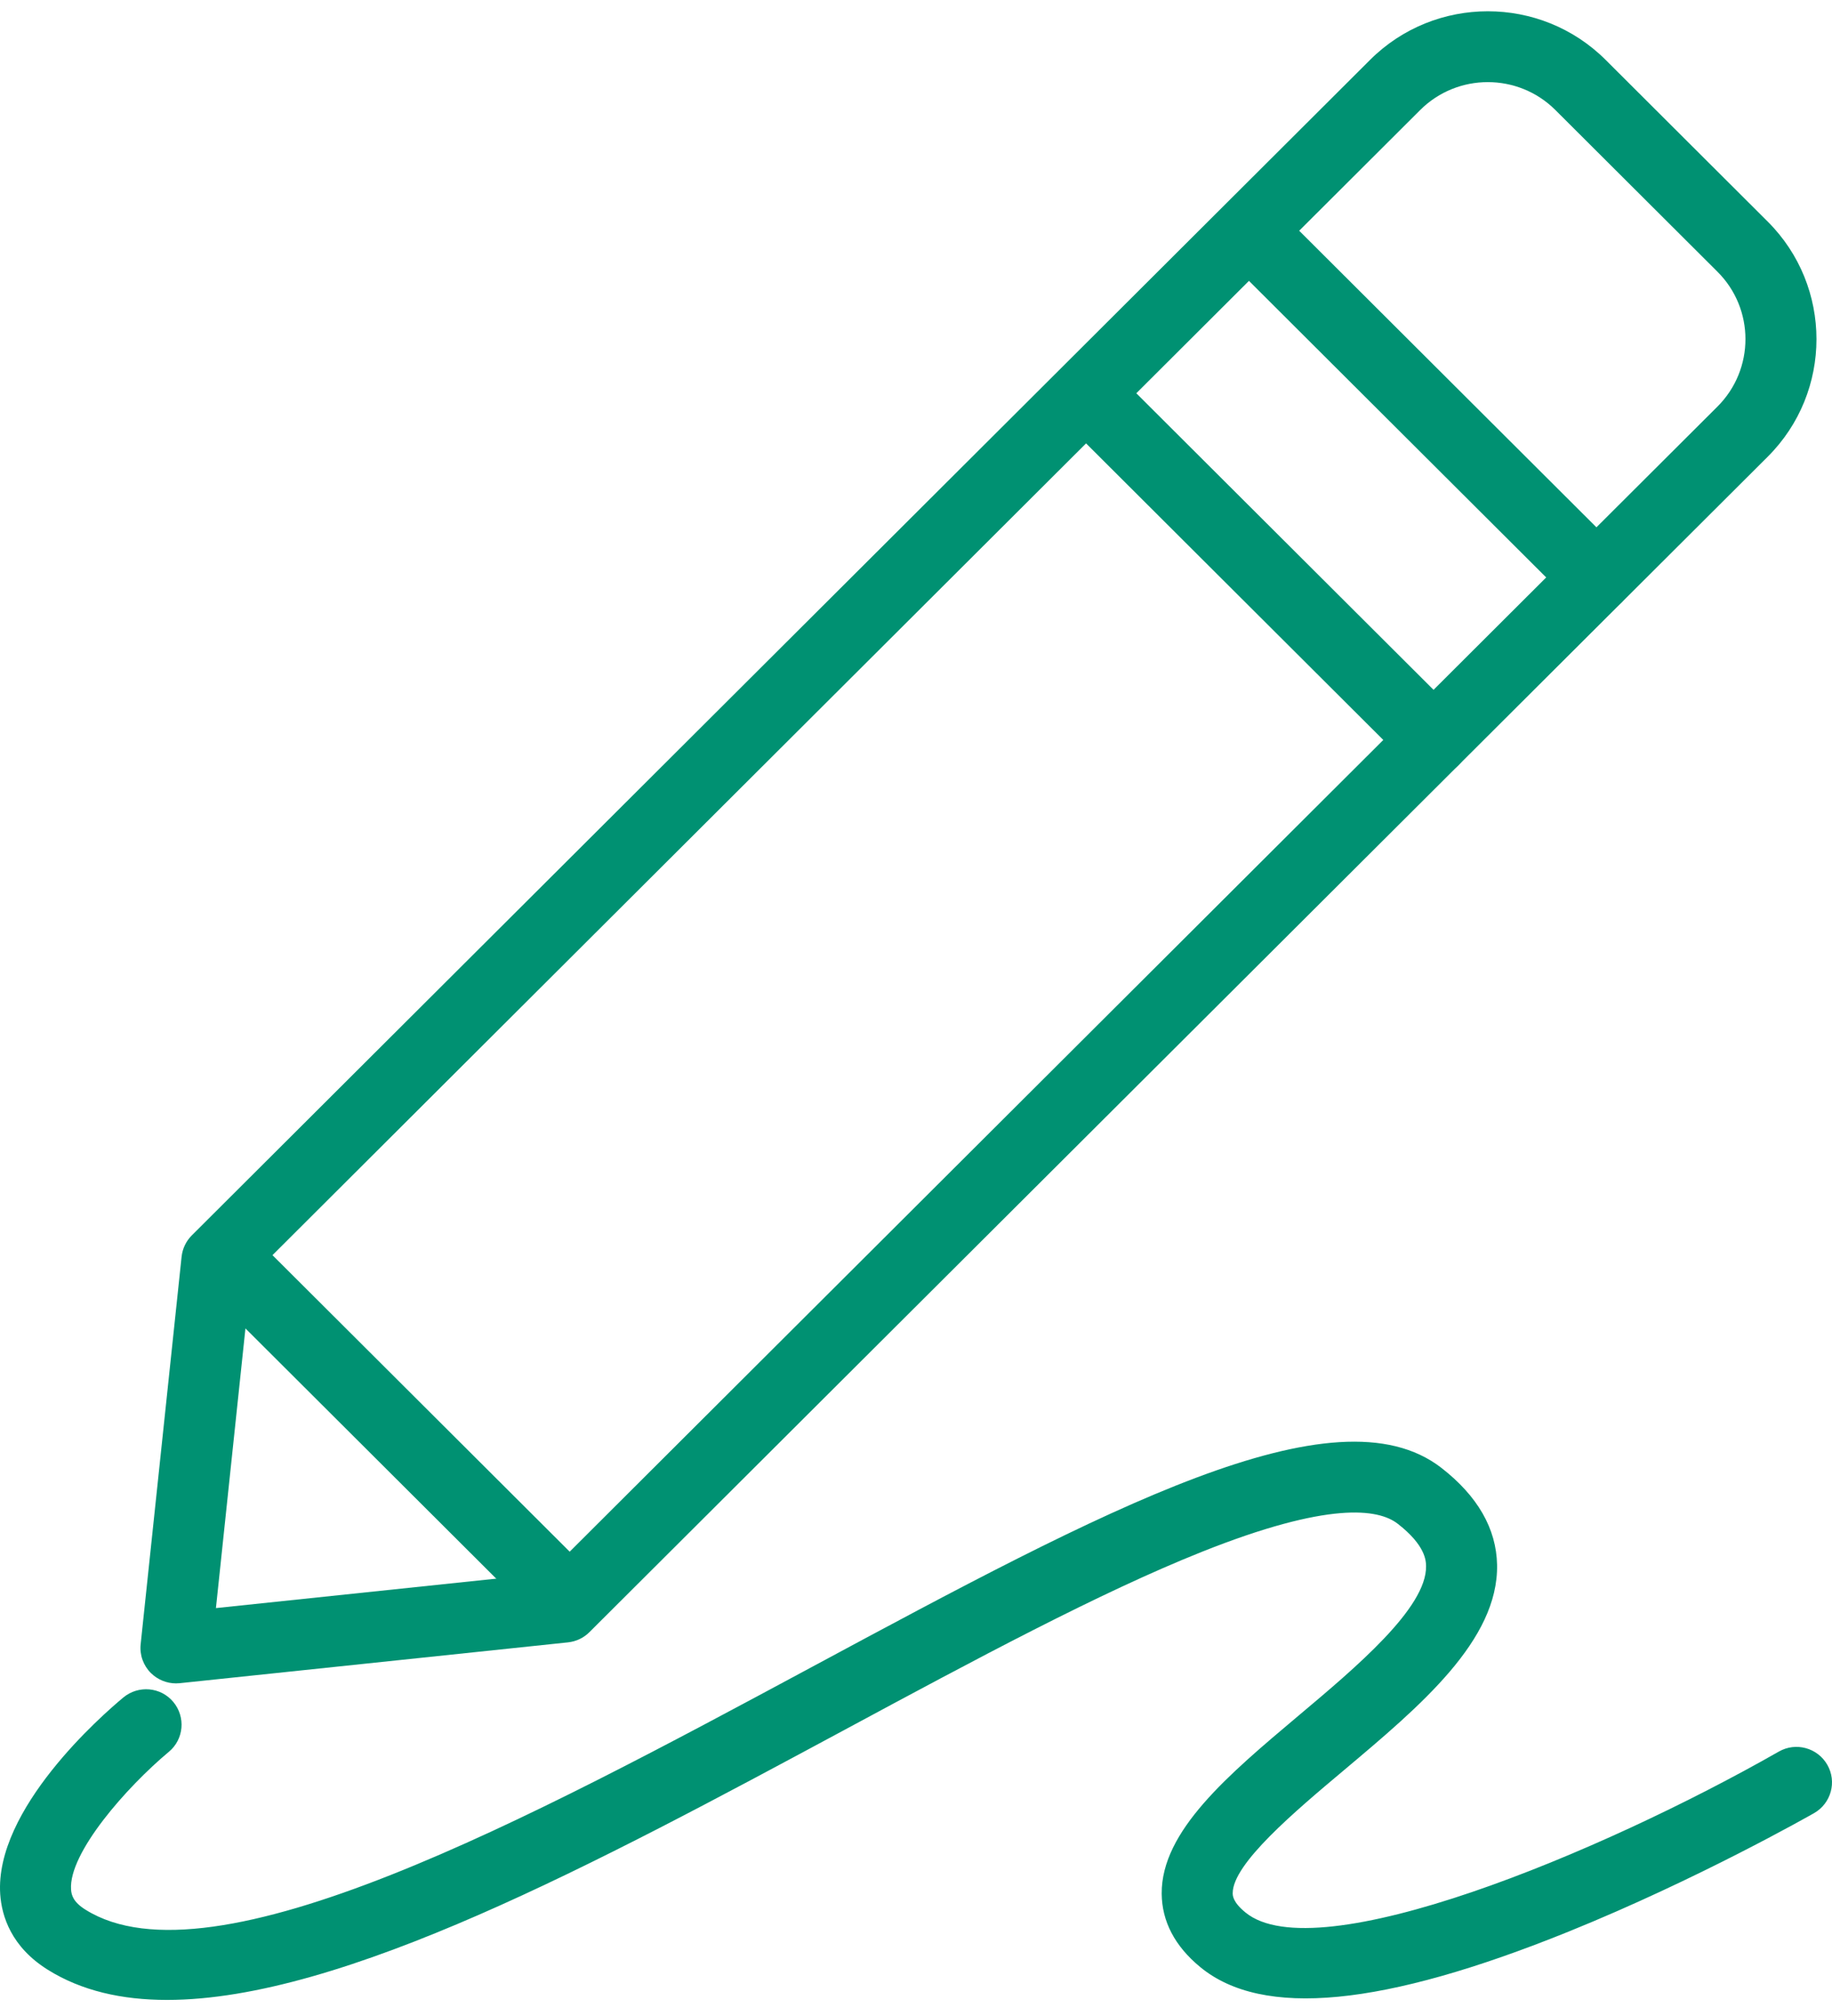
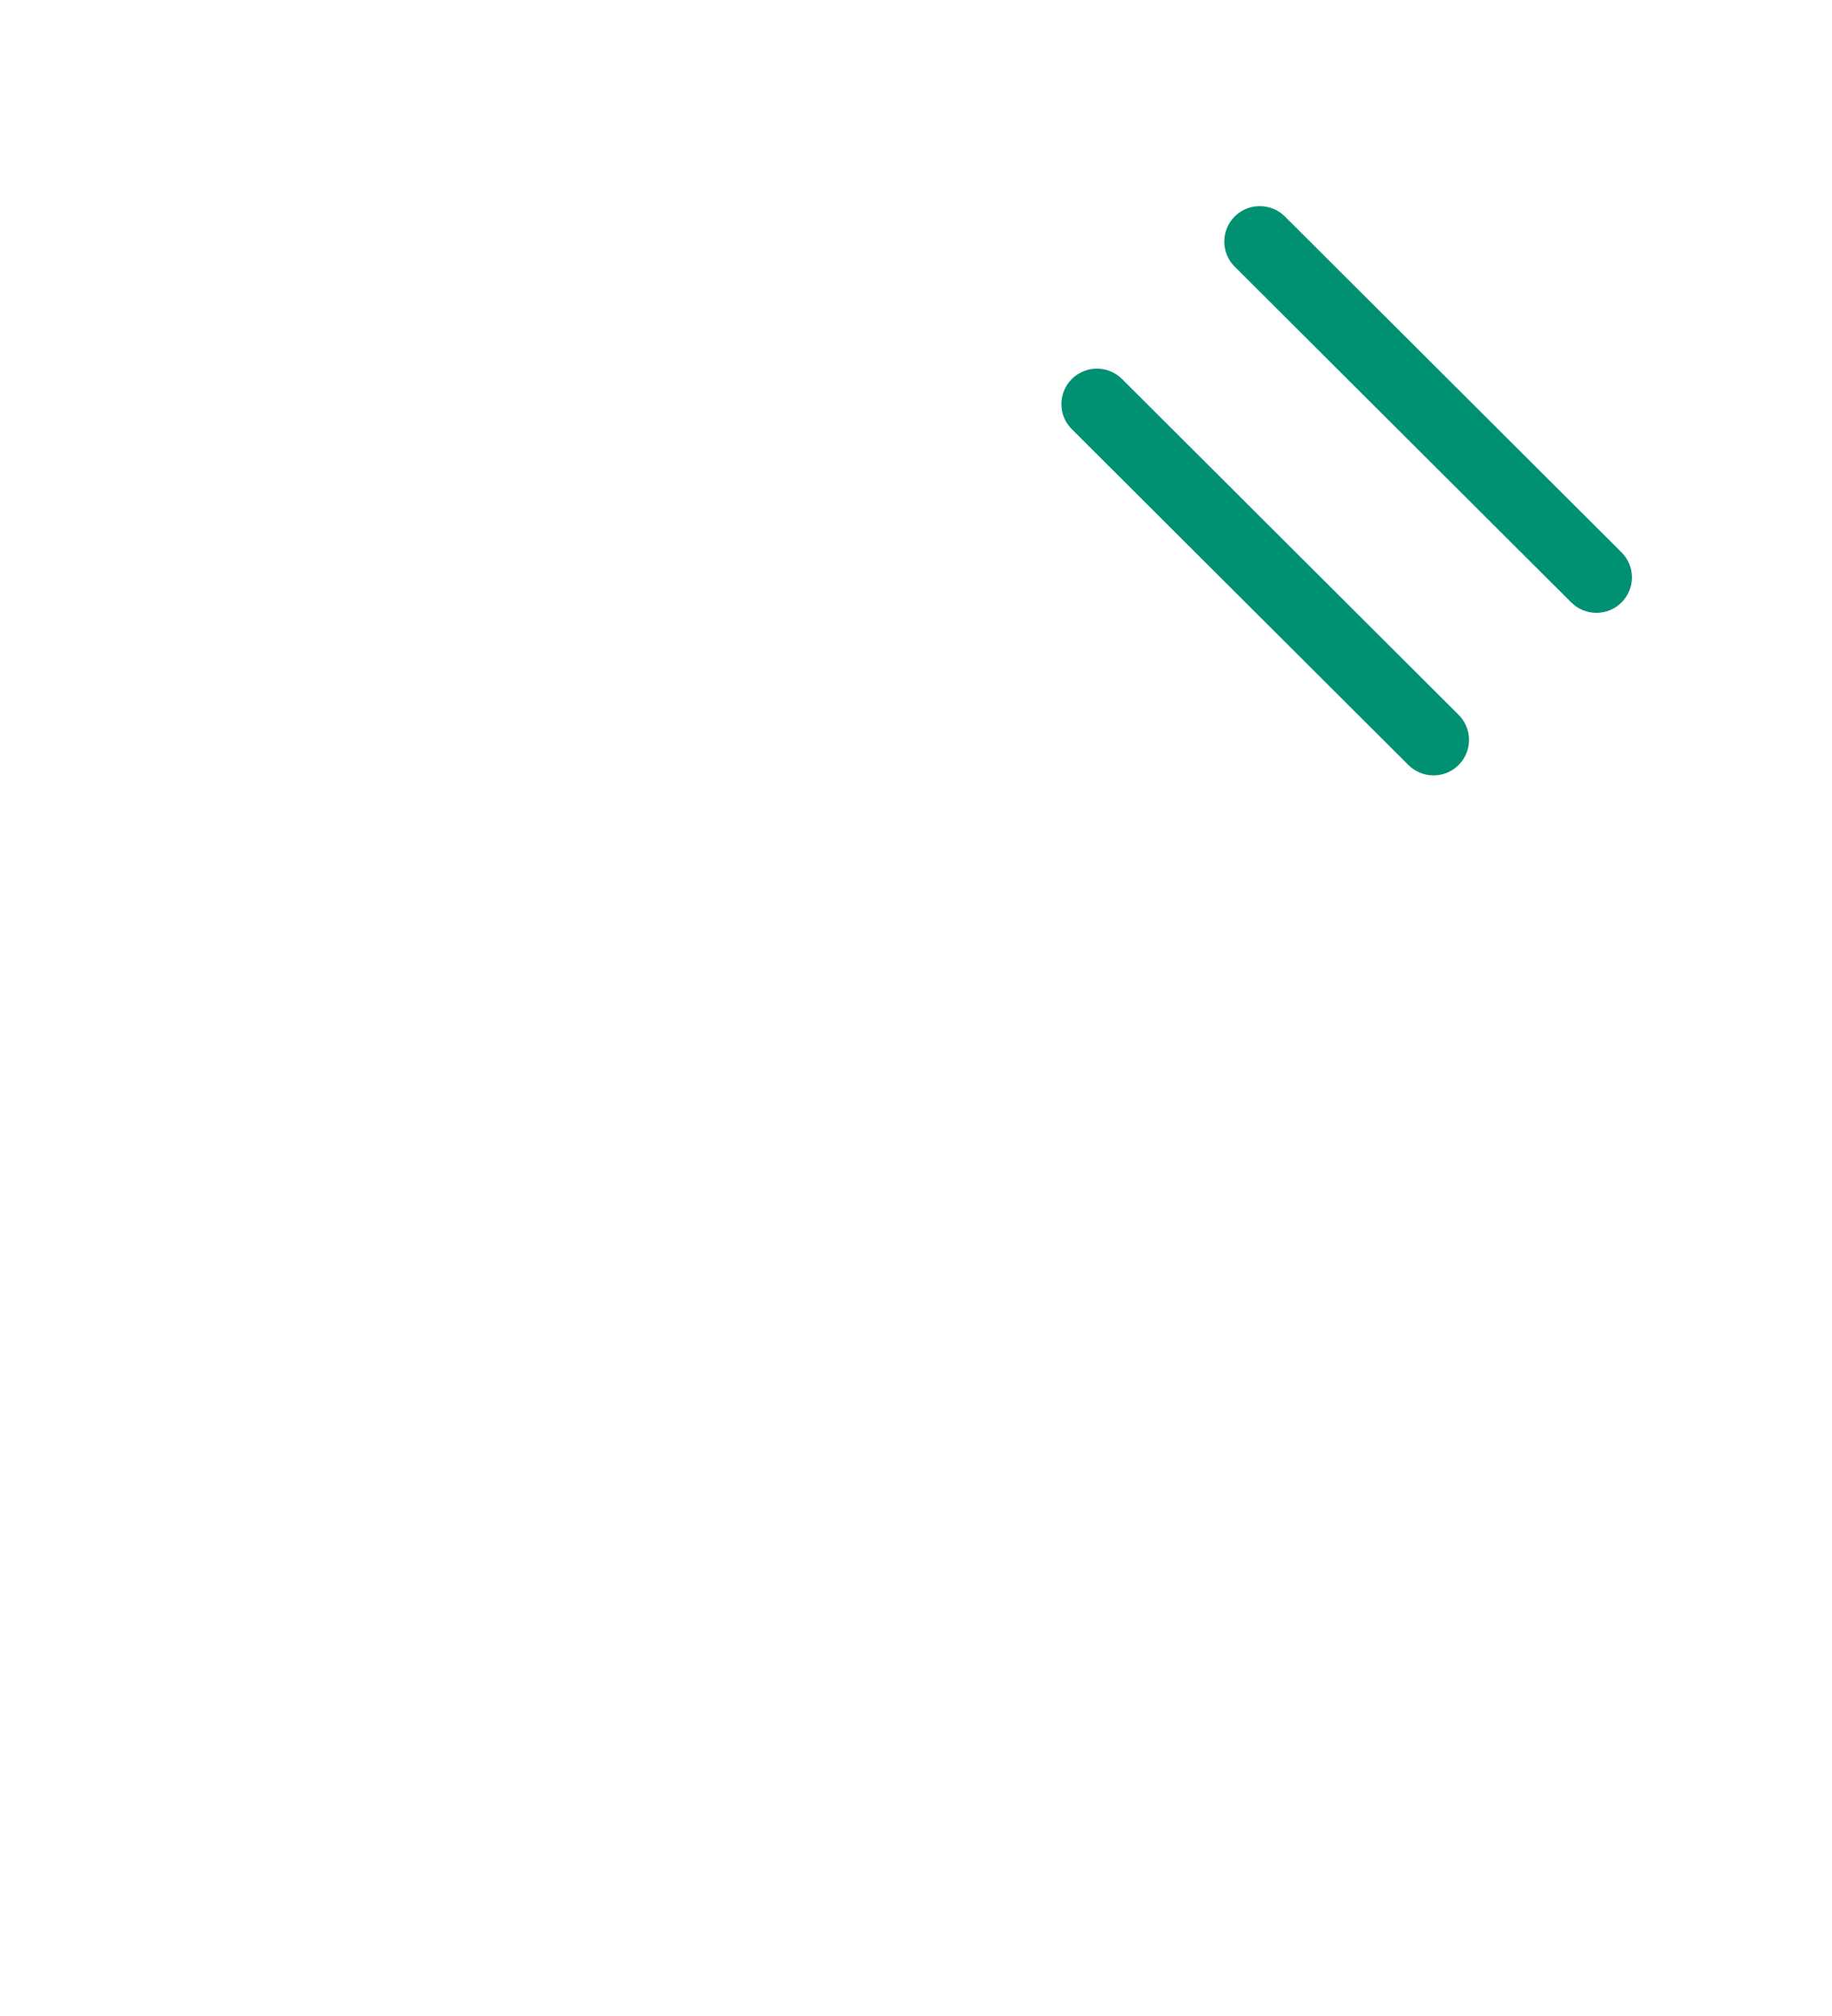
<svg xmlns="http://www.w3.org/2000/svg" width="90" height="99" viewBox="0 0 90 99" fill="none">
-   <path d="M8.646 82.666C8.188 82.666 7.743 82.484 7.412 82.157C7.041 81.788 6.853 81.266 6.91 80.744L8.921 61.715C8.964 61.319 9.139 60.95 9.422 60.667L67.306 2.941C70.498 -0.242 75.687 -0.242 78.88 2.941L86.843 10.883C90.035 14.067 90.035 19.243 86.843 22.427L28.955 80.152C28.672 80.435 28.301 80.609 27.904 80.652L8.825 82.657C8.764 82.662 8.702 82.666 8.641 82.666H8.646ZM12.326 62.694L10.608 78.969L26.927 77.255L84.374 19.965C86.206 18.138 86.206 15.168 84.374 13.345L76.411 5.403C74.58 3.576 71.601 3.576 69.769 5.403L12.326 62.694Z" fill="#009172" />
  <path d="M78.426 30.095C77.981 30.095 77.532 29.925 77.192 29.586L60.655 13.093C59.975 12.415 59.975 11.314 60.655 10.631C61.335 9.953 62.439 9.953 63.123 10.631L79.66 27.124C80.341 27.803 80.341 28.903 79.66 29.586C79.32 29.925 78.875 30.095 78.426 30.095Z" fill="#009172" />
  <path d="M70.424 38.076C69.979 38.076 69.53 37.906 69.189 37.567L52.653 21.074C51.972 20.395 51.972 19.295 52.653 18.612C53.333 17.934 54.441 17.934 55.121 18.612L71.658 35.105C72.338 35.784 72.338 36.884 71.658 37.567C71.318 37.906 70.873 38.076 70.424 38.076Z" fill="#009172" />
-   <path d="M27.734 80.148C27.289 80.148 26.84 79.978 26.5 79.639L9.963 63.146C9.283 62.467 9.283 61.367 9.963 60.684C10.643 60.006 11.746 60.006 12.431 60.684L28.968 77.177C29.648 77.856 29.648 78.956 28.968 79.639C28.628 79.978 28.183 80.148 27.734 80.148Z" fill="#009172" />
-   <path d="M8.21 98.211C5.973 98.211 3.997 97.758 2.353 96.732C0.547 95.606 0.085 94.092 0.011 93.026C-0.272 88.847 5 84.236 6.06 83.358C6.801 82.744 7.9 82.84 8.515 83.579C9.13 84.319 9.034 85.415 8.293 86.028C6.225 87.755 3.365 90.995 3.491 92.791C3.509 93.074 3.609 93.413 4.206 93.783C10.447 97.684 26.055 89.294 39.827 81.892C54.227 74.15 65.6 68.035 70.812 72.084C72.591 73.467 73.511 75.068 73.546 76.842C73.616 80.548 69.77 83.779 66.05 86.907C63.599 88.964 60.555 91.526 60.559 92.97C60.559 93.079 60.559 93.405 61.183 93.914C64.671 96.784 78.605 91.021 87.388 86.015C88.225 85.537 89.289 85.828 89.769 86.663C90.249 87.498 89.957 88.559 89.119 89.038C88.888 89.168 83.398 92.291 77.066 94.853C67.942 98.546 62.02 99.115 58.963 96.597C57.716 95.571 57.079 94.353 57.07 92.987C57.053 89.916 60.332 87.163 63.799 84.245C66.603 81.888 70.097 78.956 70.057 76.907C70.053 76.655 70.04 75.894 68.666 74.828C67.711 74.085 65.269 73.724 59.041 76.207C54.005 78.217 47.921 81.487 41.48 84.954C29.317 91.495 16.823 98.211 8.205 98.211H8.21Z" fill="#009172" />
</svg>